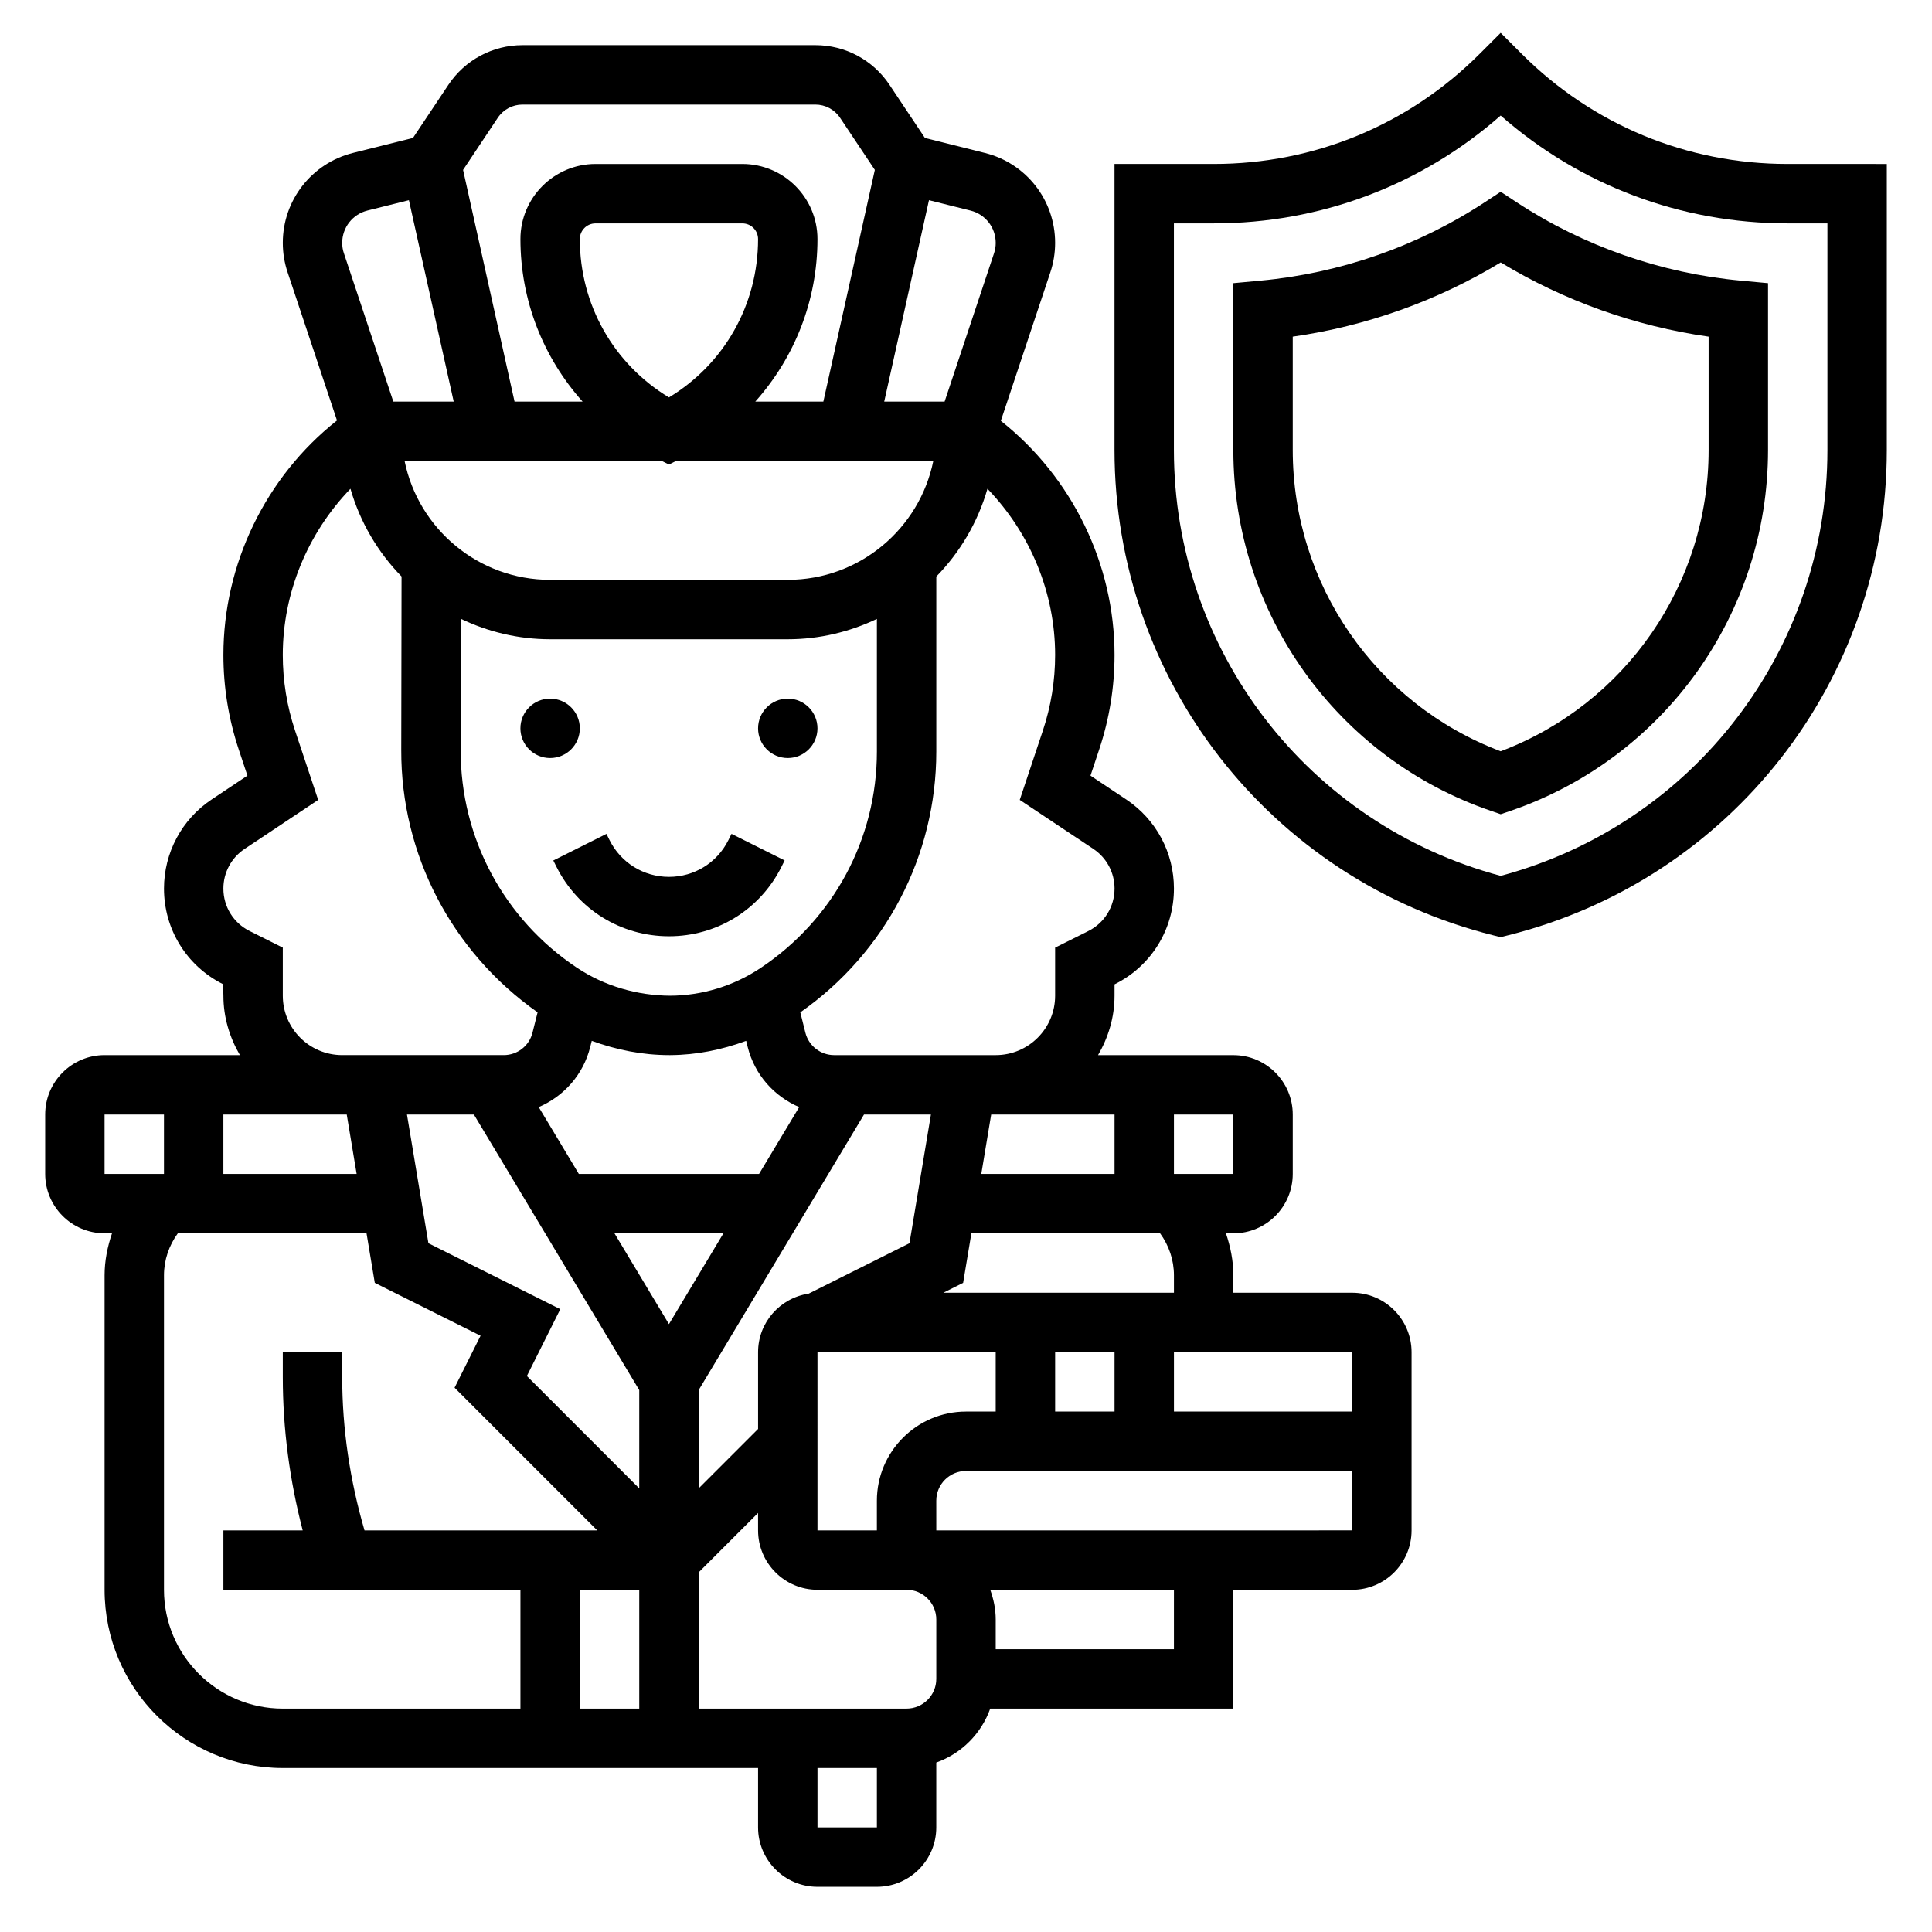
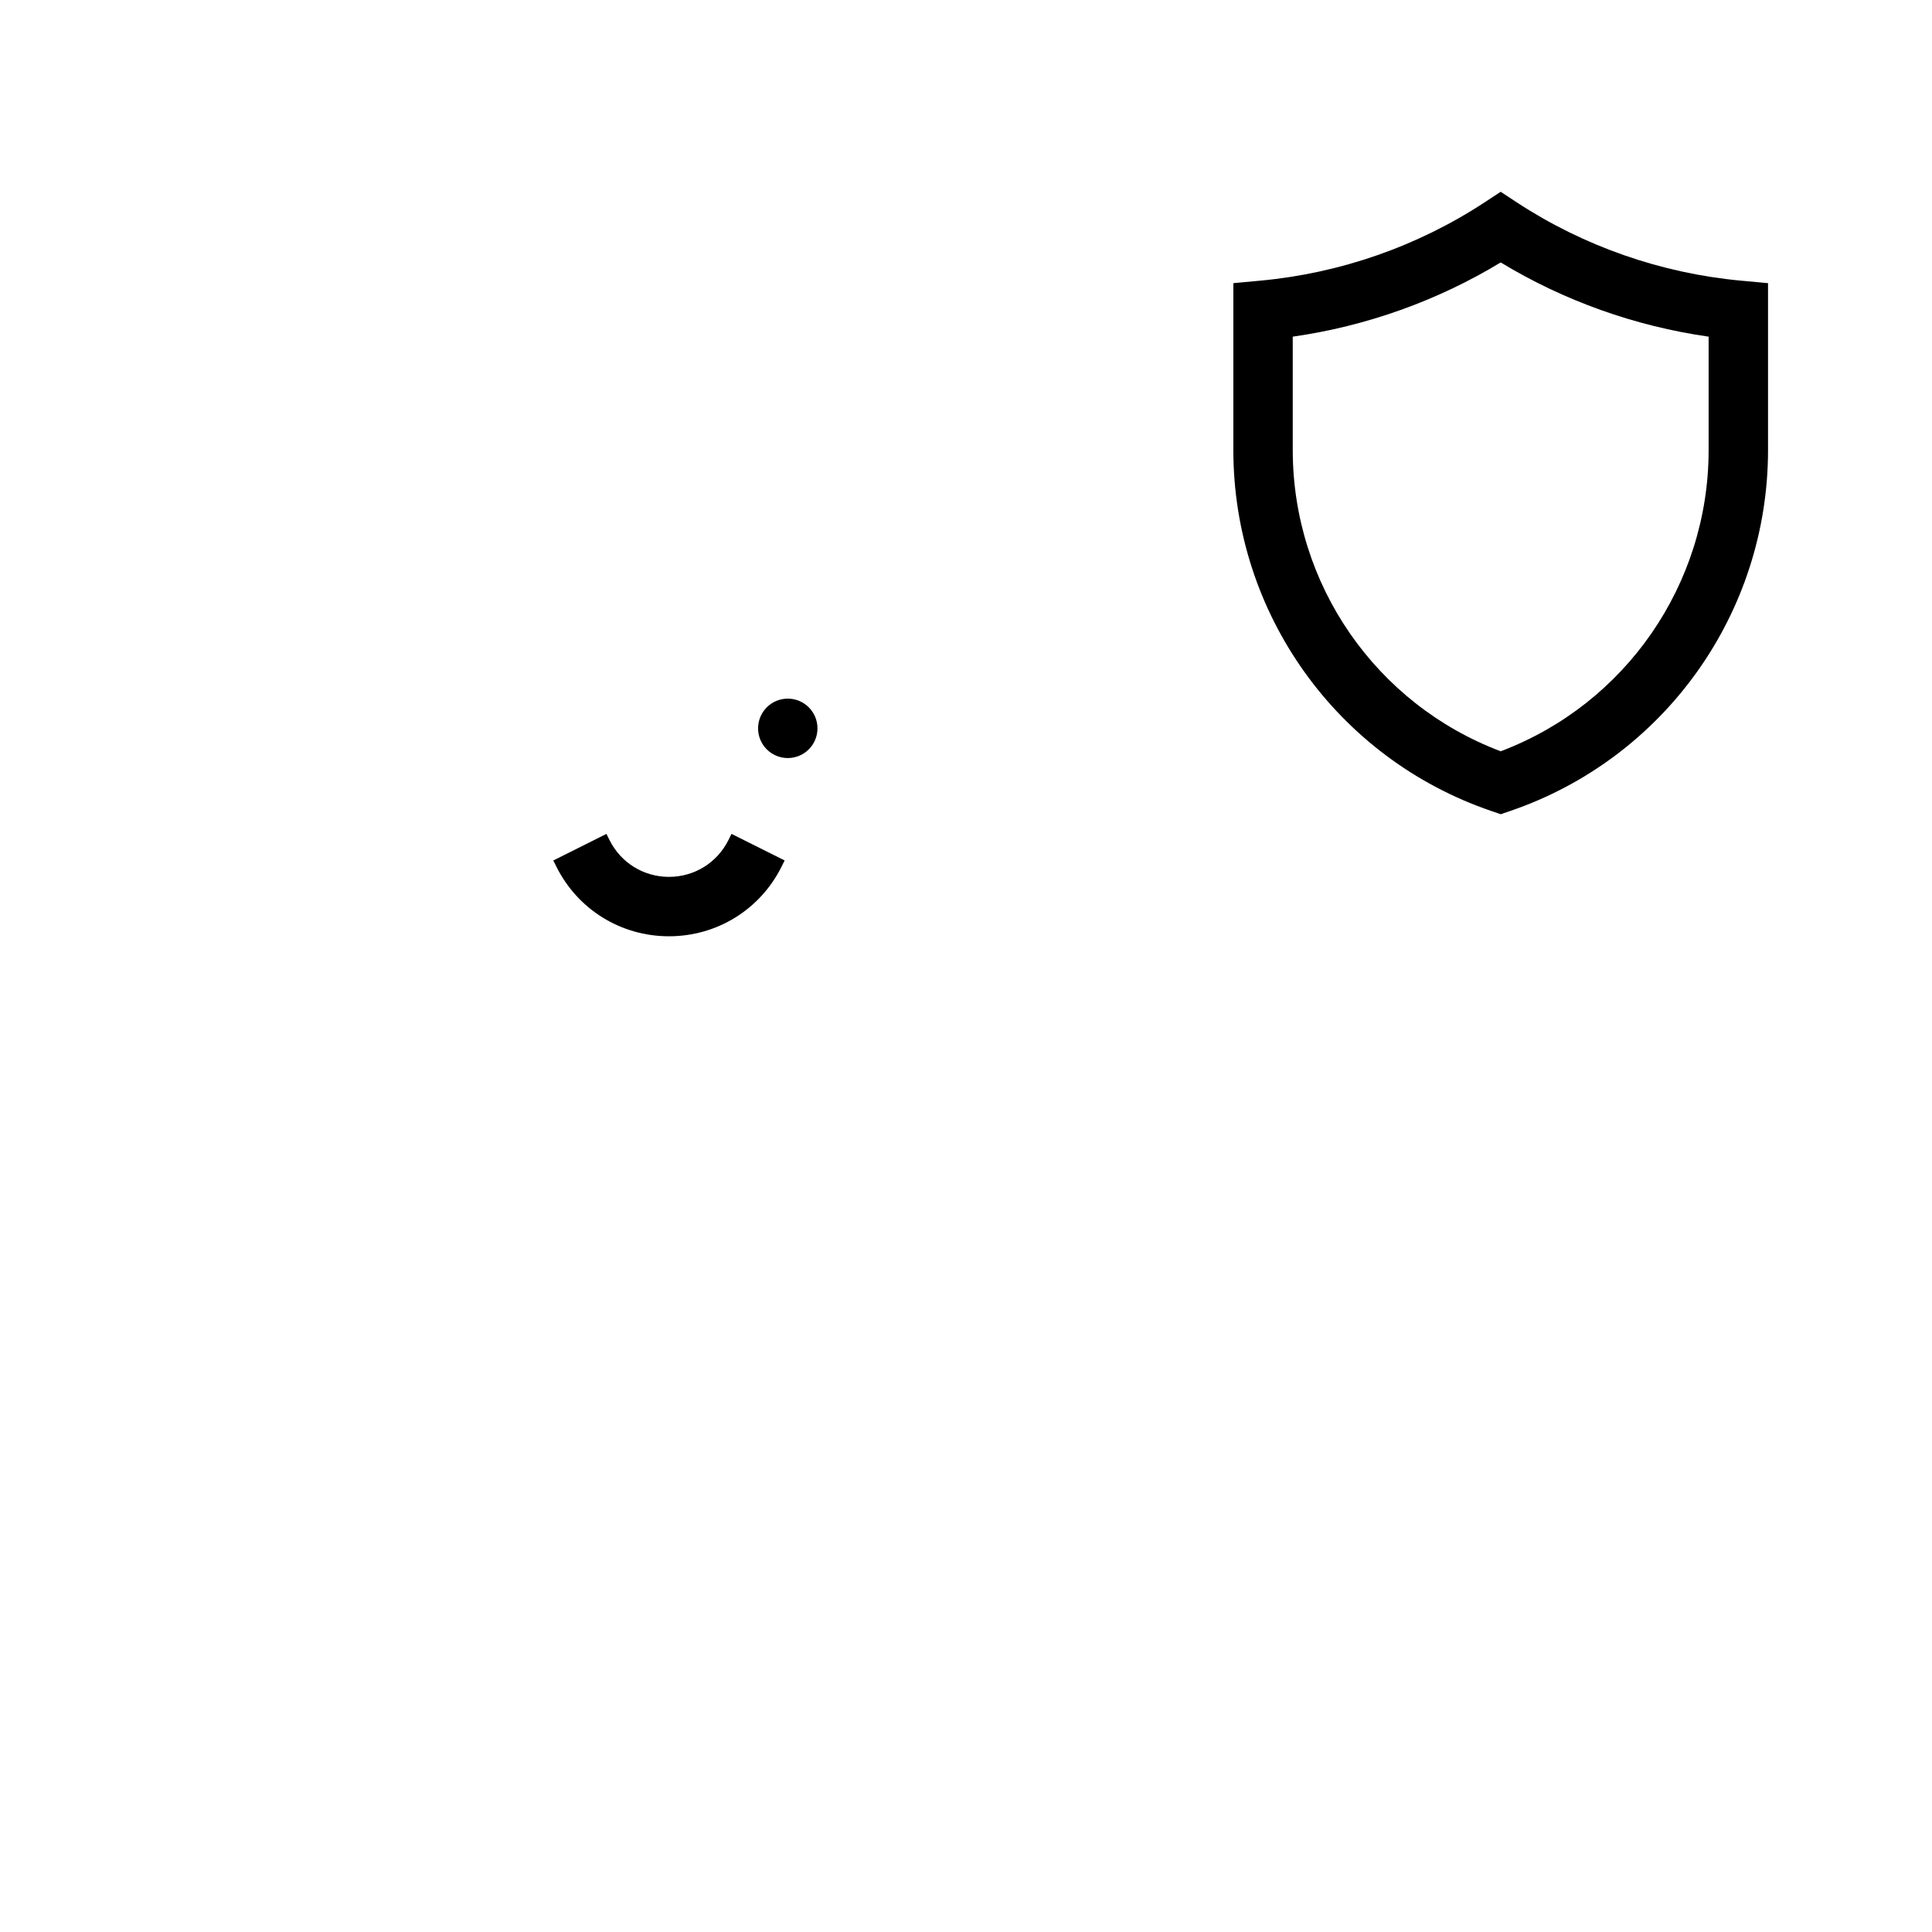
<svg xmlns="http://www.w3.org/2000/svg" fill="#000000" width="800px" height="800px" version="1.1" viewBox="144 144 512 512">
  <g>
-     <path d="m297.66 337.02c0 4.348-3.527 7.871-7.875 7.871-4.348 0-7.871-3.523-7.871-7.871 0-4.348 3.523-7.875 7.871-7.875 4.348 0 7.875 3.527 7.875 7.875" />
    <path d="m360.64 337.02c0 4.348-3.523 7.871-7.871 7.871s-7.871-3.523-7.871-7.871c0-4.348 3.523-7.875 7.871-7.875s7.871 3.527 7.871 7.875" />
    <path d="m351.11 373.69 0.828-1.66-14.082-7.047-0.828 1.668c-3 6-9.031 9.73-15.746 9.73s-12.746-3.731-15.742-9.73l-0.828-1.66-14.082 7.047 0.828 1.66c5.684 11.367 17.113 18.426 29.824 18.426 12.715 0 24.145-7.059 29.828-18.434z" />
-     <path d="m502.34 486.59h-31.488v-4.613c0-3.863-0.762-7.582-1.969-11.133l1.969 0.004c8.684 0 15.742-7.062 15.742-15.742v-15.742c0-8.684-7.062-15.742-15.742-15.742h-35.863c2.707-4.66 4.375-9.988 4.375-15.75v-3.008l0.07-0.039c9.668-4.824 15.672-14.539 15.672-25.348 0-9.5-4.723-18.324-12.625-23.594l-9.492-6.328 2.305-6.934c2.699-8.102 4.07-16.523 4.07-25.043 0-24.121-11.273-47.121-30.133-62.047l13.129-39.391c0.836-2.512 1.258-5.125 1.258-7.777 0-11.305-7.652-21.105-18.609-23.828l-15.895-3.977-9.383-14.074c-4.383-6.59-11.727-10.52-19.641-10.52h-77.617c-7.91 0-15.258 3.93-19.648 10.516l-9.383 14.074-15.887 3.969c-10.957 2.742-18.609 12.543-18.609 23.84 0 2.652 0.426 5.266 1.258 7.762l13.105 39.305c-18.891 14.934-30.105 38.02-30.105 62.148 0 8.516 1.371 16.934 4.062 25.039l2.305 6.934-9.492 6.328c-7.898 5.262-12.621 14.098-12.621 23.598 0 10.809 6.008 20.523 15.668 25.348l0.078 3.047c0 5.762 1.668 11.09 4.375 15.742h-35.863c-8.684 0-15.742 7.062-15.742 15.742v15.742c0 8.684 7.062 15.742 15.742 15.742h1.969c-1.207 3.559-1.969 7.281-1.969 11.137v83.336c0 26.047 21.184 47.23 47.23 47.23h125.95v15.742c0 8.684 7.062 15.742 15.742 15.742h15.742c8.684 0 15.742-7.062 15.742-15.742v-17.191c6.668-2.379 11.918-7.629 14.297-14.297l64.43 0.004v-31.488h31.488c8.684 0 15.742-7.062 15.742-15.742v-47.23c0-8.688-7.059-15.75-15.742-15.75zm-47.234-47.23h15.742v15.742h-15.742zm0 42.617v4.613h-61.109l5.242-2.621 2.188-13.121h50.012c2.348 3.227 3.668 7.066 3.668 11.129zm-15.742 20.359v15.742h-15.742v-15.742zm-138.95-80.863 0.41-1.637c6.547 2.394 13.445 3.777 20.527 3.777h0.316c6.902-0.039 13.633-1.41 20.074-3.777l0.41 1.645c1.844 7.344 7.016 13.074 13.641 15.91l-10.629 17.711h-47.766l-10.629-17.711c6.629-2.844 11.801-8.574 13.645-15.918zm-34.324-78.695 0.055-34.777c7.18 3.43 15.18 5.406 23.648 5.406h62.977c8.461 0 16.445-1.977 23.617-5.391v35.156c0 23.051-11.453 44.445-30.844 57.371-7.133 4.746-15.414 7.281-23.961 7.328-8.652-0.062-17.336-2.512-24.719-7.43-19.348-12.906-30.852-34.449-30.773-57.664zm106.88 96.582h17.734l-5.684 34.109-26.711 13.359c-7.57 1.141-13.41 7.625-13.41 15.508v20.355l-15.742 15.742v-26.047zm-12.328 62.977h47.23v15.742h-7.871c-13.02 0-23.617 10.598-23.617 23.617v7.879h-15.742zm78.723-62.977v15.742h-35.312l2.621-15.742zm-15.746-121.78c0 6.816-1.094 13.57-3.258 20.059l-6.117 18.344 19.508 12.996c3.512 2.344 5.613 6.266 5.613 10.5 0 4.801-2.668 9.125-6.977 11.273l-8.77 4.383v12.738c0 8.684-7.062 15.742-15.742 15.742h-42.809c-3.621 0-6.762-2.457-7.637-5.961l-1.34-5.367c22.555-15.812 36.039-41.461 36.039-69.113v-46.383c6.289-6.43 10.996-14.391 13.555-23.262 11.324 11.746 17.934 27.559 17.934 44.051zm-33.43-120.53 11.012 2.754c3.93 0.977 6.676 4.504 6.676 8.559 0 0.953-0.148 1.883-0.457 2.785l-13.09 39.281h-16.004zm-114.27-21.84c1.465-2.195 3.914-3.5 6.551-3.5h77.609c2.637 0 5.086 1.309 6.551 3.504l9.211 13.809-13.645 61.406h-18.035c10.41-11.641 16.477-26.773 16.477-43.074 0-10.977-8.926-19.902-19.898-19.902h-38.918c-10.977 0-19.902 8.926-19.902 19.902 0 16.297 6.07 31.434 16.477 43.074h-18.035l-13.641-61.402zm45.359 74.109c-14.664-8.863-23.617-24.602-23.617-41.965 0.004-2.293 1.867-4.156 4.16-4.156h38.918c2.289 0 4.156 1.863 4.156 4.156 0 17.363-8.949 33.102-23.617 41.965zm-1.855 16.855 1.855 0.926 1.859-0.926h68.195c-3.652 17.941-19.562 31.488-38.566 31.488h-62.977c-19.012 0-34.914-13.547-38.566-31.488zm-78.051-66.379 10.996-2.746 11.871 53.379h-16.004l-13.09-39.289c-0.309-0.891-0.457-1.824-0.457-2.777 0-4.055 2.746-7.582 6.684-8.566zm-38.172 179.68c0-4.227 2.102-8.148 5.613-10.492l19.508-12.996-6.117-18.344c-2.168-6.496-3.262-13.25-3.262-20.066 0-16.492 6.613-32.309 17.934-44.051 2.559 8.863 7.258 16.816 13.539 23.246l-0.078 45.957c-0.094 27.781 13.398 53.547 36.133 69.551l-1.348 5.367c-0.863 3.512-4.008 5.965-7.629 5.965h-42.805c-8.684 0-15.742-7.062-15.742-15.742v-12.738l-8.777-4.394c-4.301-2.137-6.969-6.461-6.969-11.262zm0 59.883h32.691l2.621 15.742h-35.312zm-31.488 15.742v-15.742h15.742v15.742zm110.21 141.7h-62.977c-17.367 0-31.488-14.121-31.488-31.488v-83.336c0-4.062 1.324-7.902 3.668-11.129h50.012l2.188 13.121 28.031 14.012-6.887 13.777 37.809 37.809h-61.676c-3.848-13.223-5.91-26.844-5.91-40.637v-6.594h-15.746v6.598c0 13.75 1.82 27.367 5.273 40.633h-21.016v15.742h78.719zm31.488 0h-15.742v-31.488h15.742zm0-58.363-29.781-29.781 8.855-17.711-34.945-17.477-5.688-34.109h17.734l43.824 73.027zm-6.566-67.59h28.875l-14.438 24.062zm69.543 157.44h-15.742v-15.742h15.742zm15.742-39.363c0 4.344-3.535 7.871-7.871 7.871h-55.105v-36.102l15.742-15.742 0.004 4.613c0 8.684 7.062 15.742 15.742 15.742h23.617c4.336 0 7.871 3.527 7.871 7.871zm62.977-7.871h-47.23v-7.871c0-2.769-0.566-5.398-1.449-7.871h48.68zm47.234-31.488-110.21 0.008-0.004-7.879c0-4.344 3.535-7.871 7.871-7.871h102.34zm0-31.488h-47.23v-15.742h47.23z" />
-     <path d="m617.71 187.45c-26.617 0-51.641-10.359-70.453-29.18l-5.566-5.566-5.566 5.566c-18.812 18.82-43.832 29.18-70.453 29.18h-26.316v75.816c0 60.953 41.297 113.84 100.42 128.62l1.914 0.473 1.914-0.48c59.125-14.77 100.42-67.66 100.42-128.61v-75.816zm10.574 75.816c0 53.051-35.512 99.188-86.594 112.85-51.082-13.664-86.594-59.805-86.594-112.85v-60.07h10.57c28.27 0 54.98-10.094 76.023-28.578 21.043 18.484 47.75 28.578 76.02 28.578h10.574z" />
    <path d="m546.01 197.66-4.312-2.836-4.312 2.832c-17.695 11.602-38.227 18.766-59.379 20.719l-7.156 0.664v44.234c0 43.234 27.449 81.672 68.305 95.629l2.543 0.875 2.543-0.867c40.855-13.965 68.305-52.402 68.305-95.637v-44.234l-7.148-0.66c-21.16-1.953-41.688-9.117-59.387-20.719zm50.793 65.613c0 35.598-22.035 67.336-55.105 79.824-33.07-12.484-55.105-44.219-55.105-79.824v-30.055c19.484-2.777 38.32-9.492 55.105-19.672 16.781 10.18 35.621 16.895 55.105 19.672z" />
  </g>
</svg>